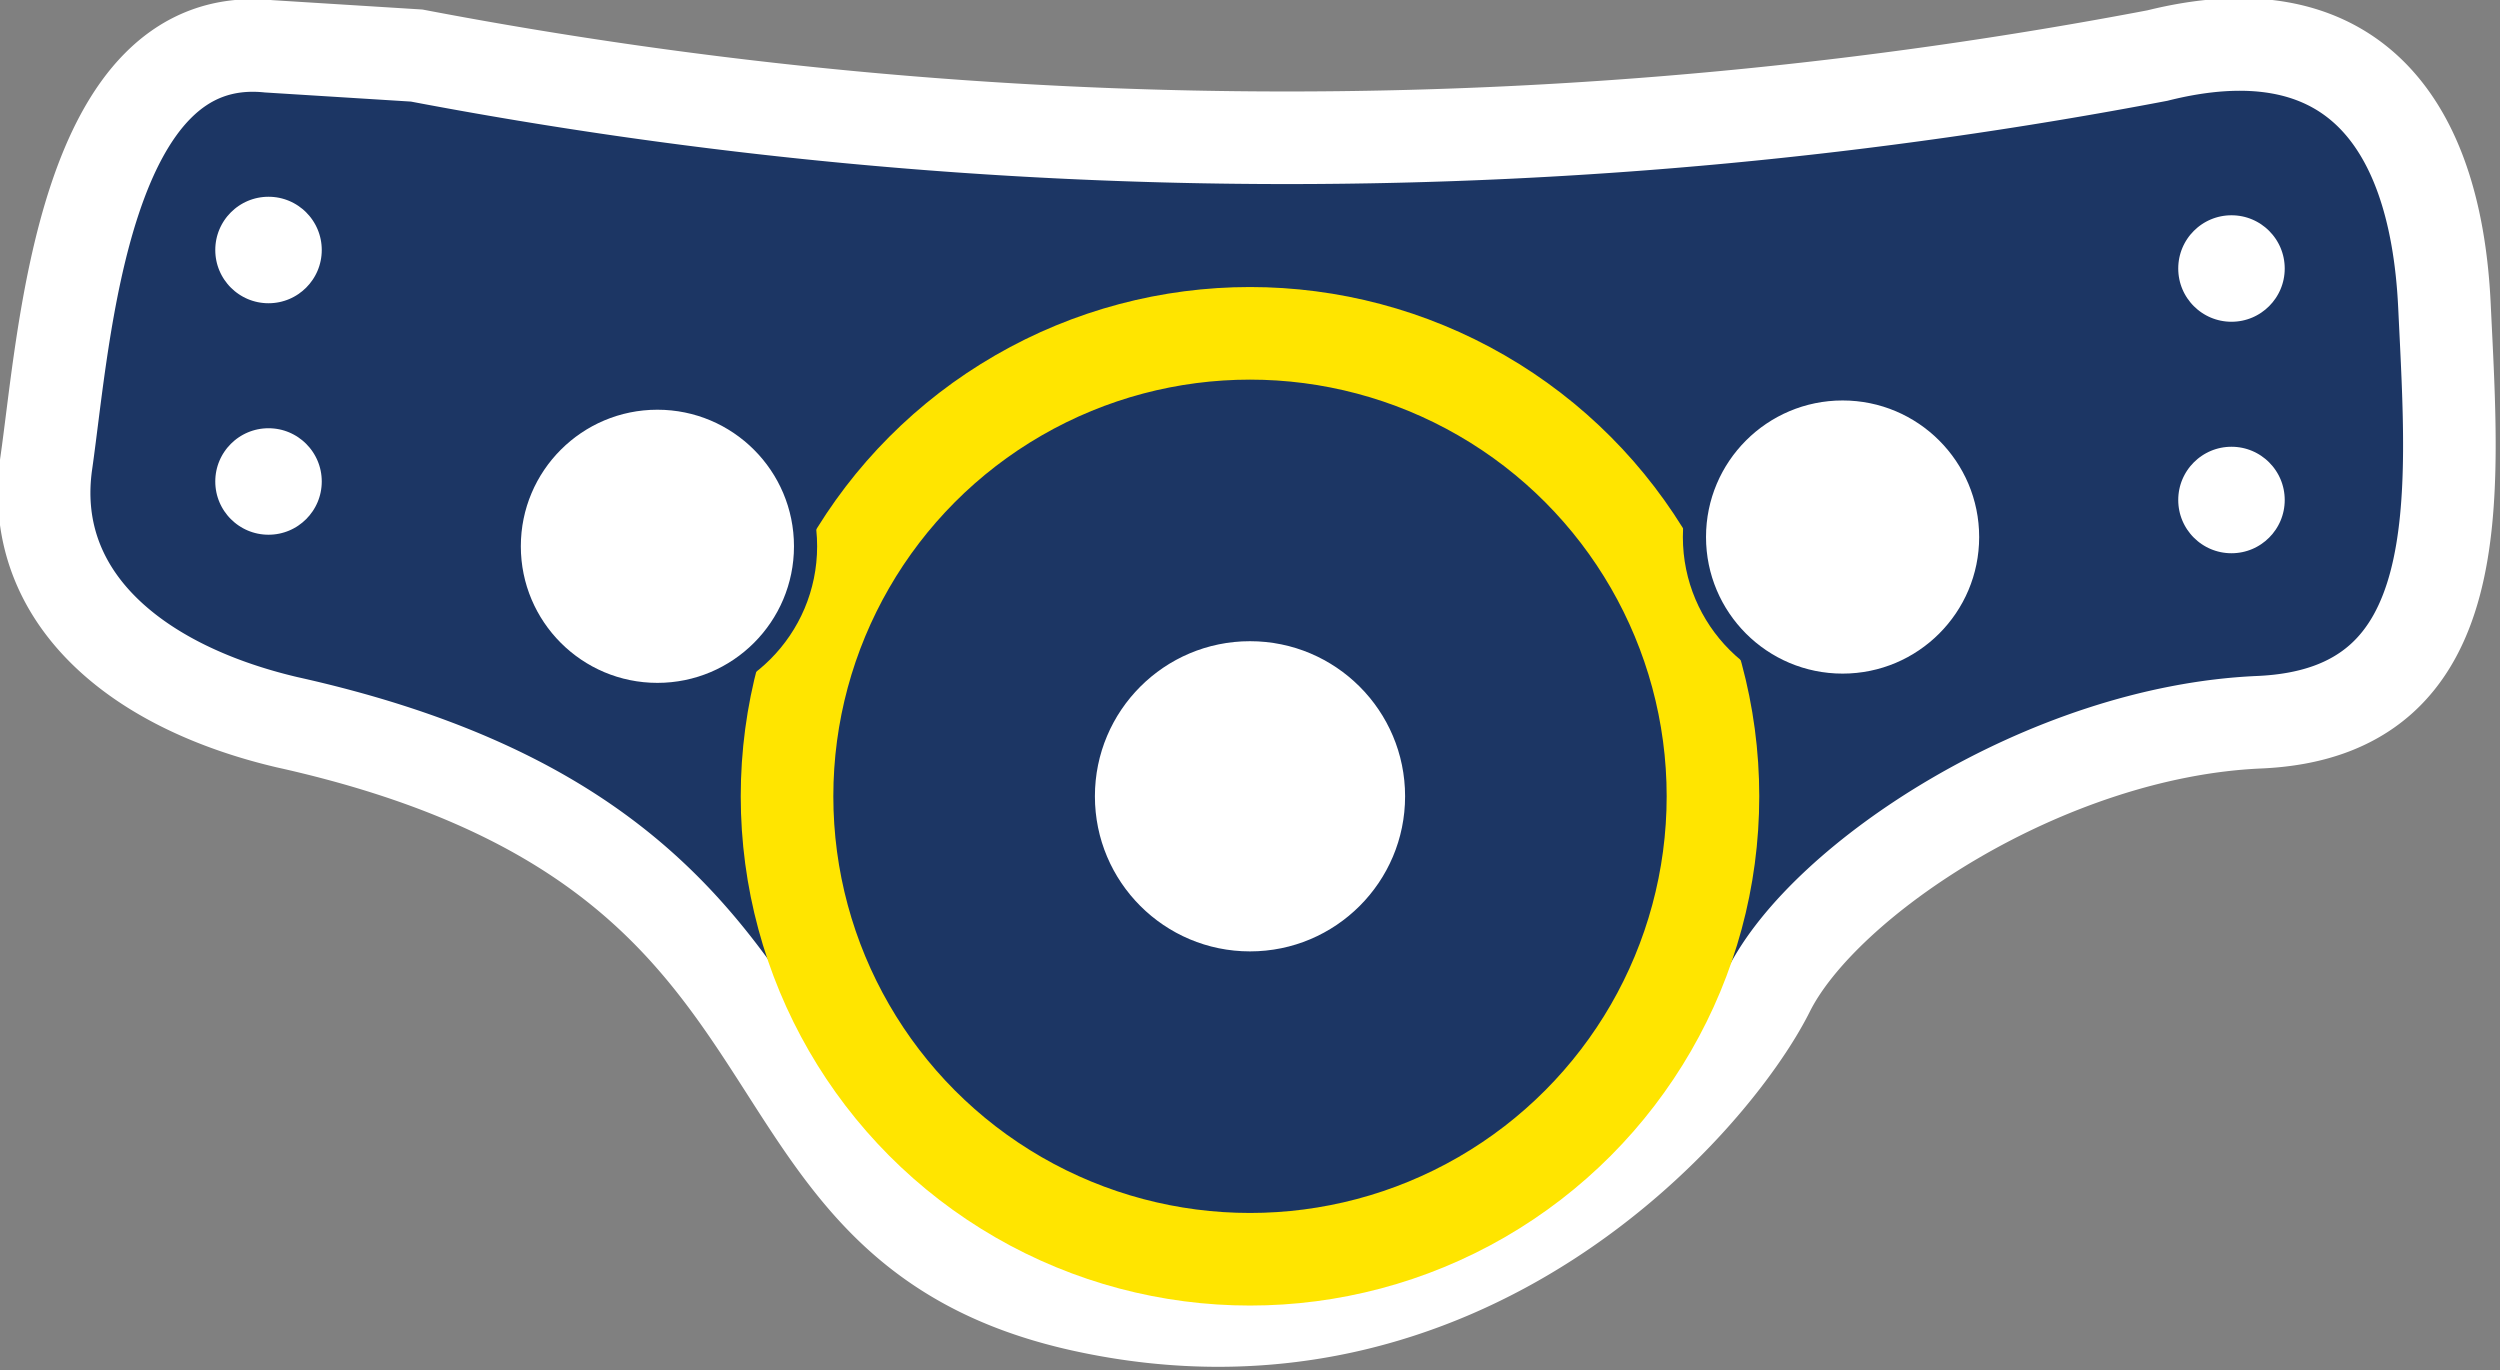
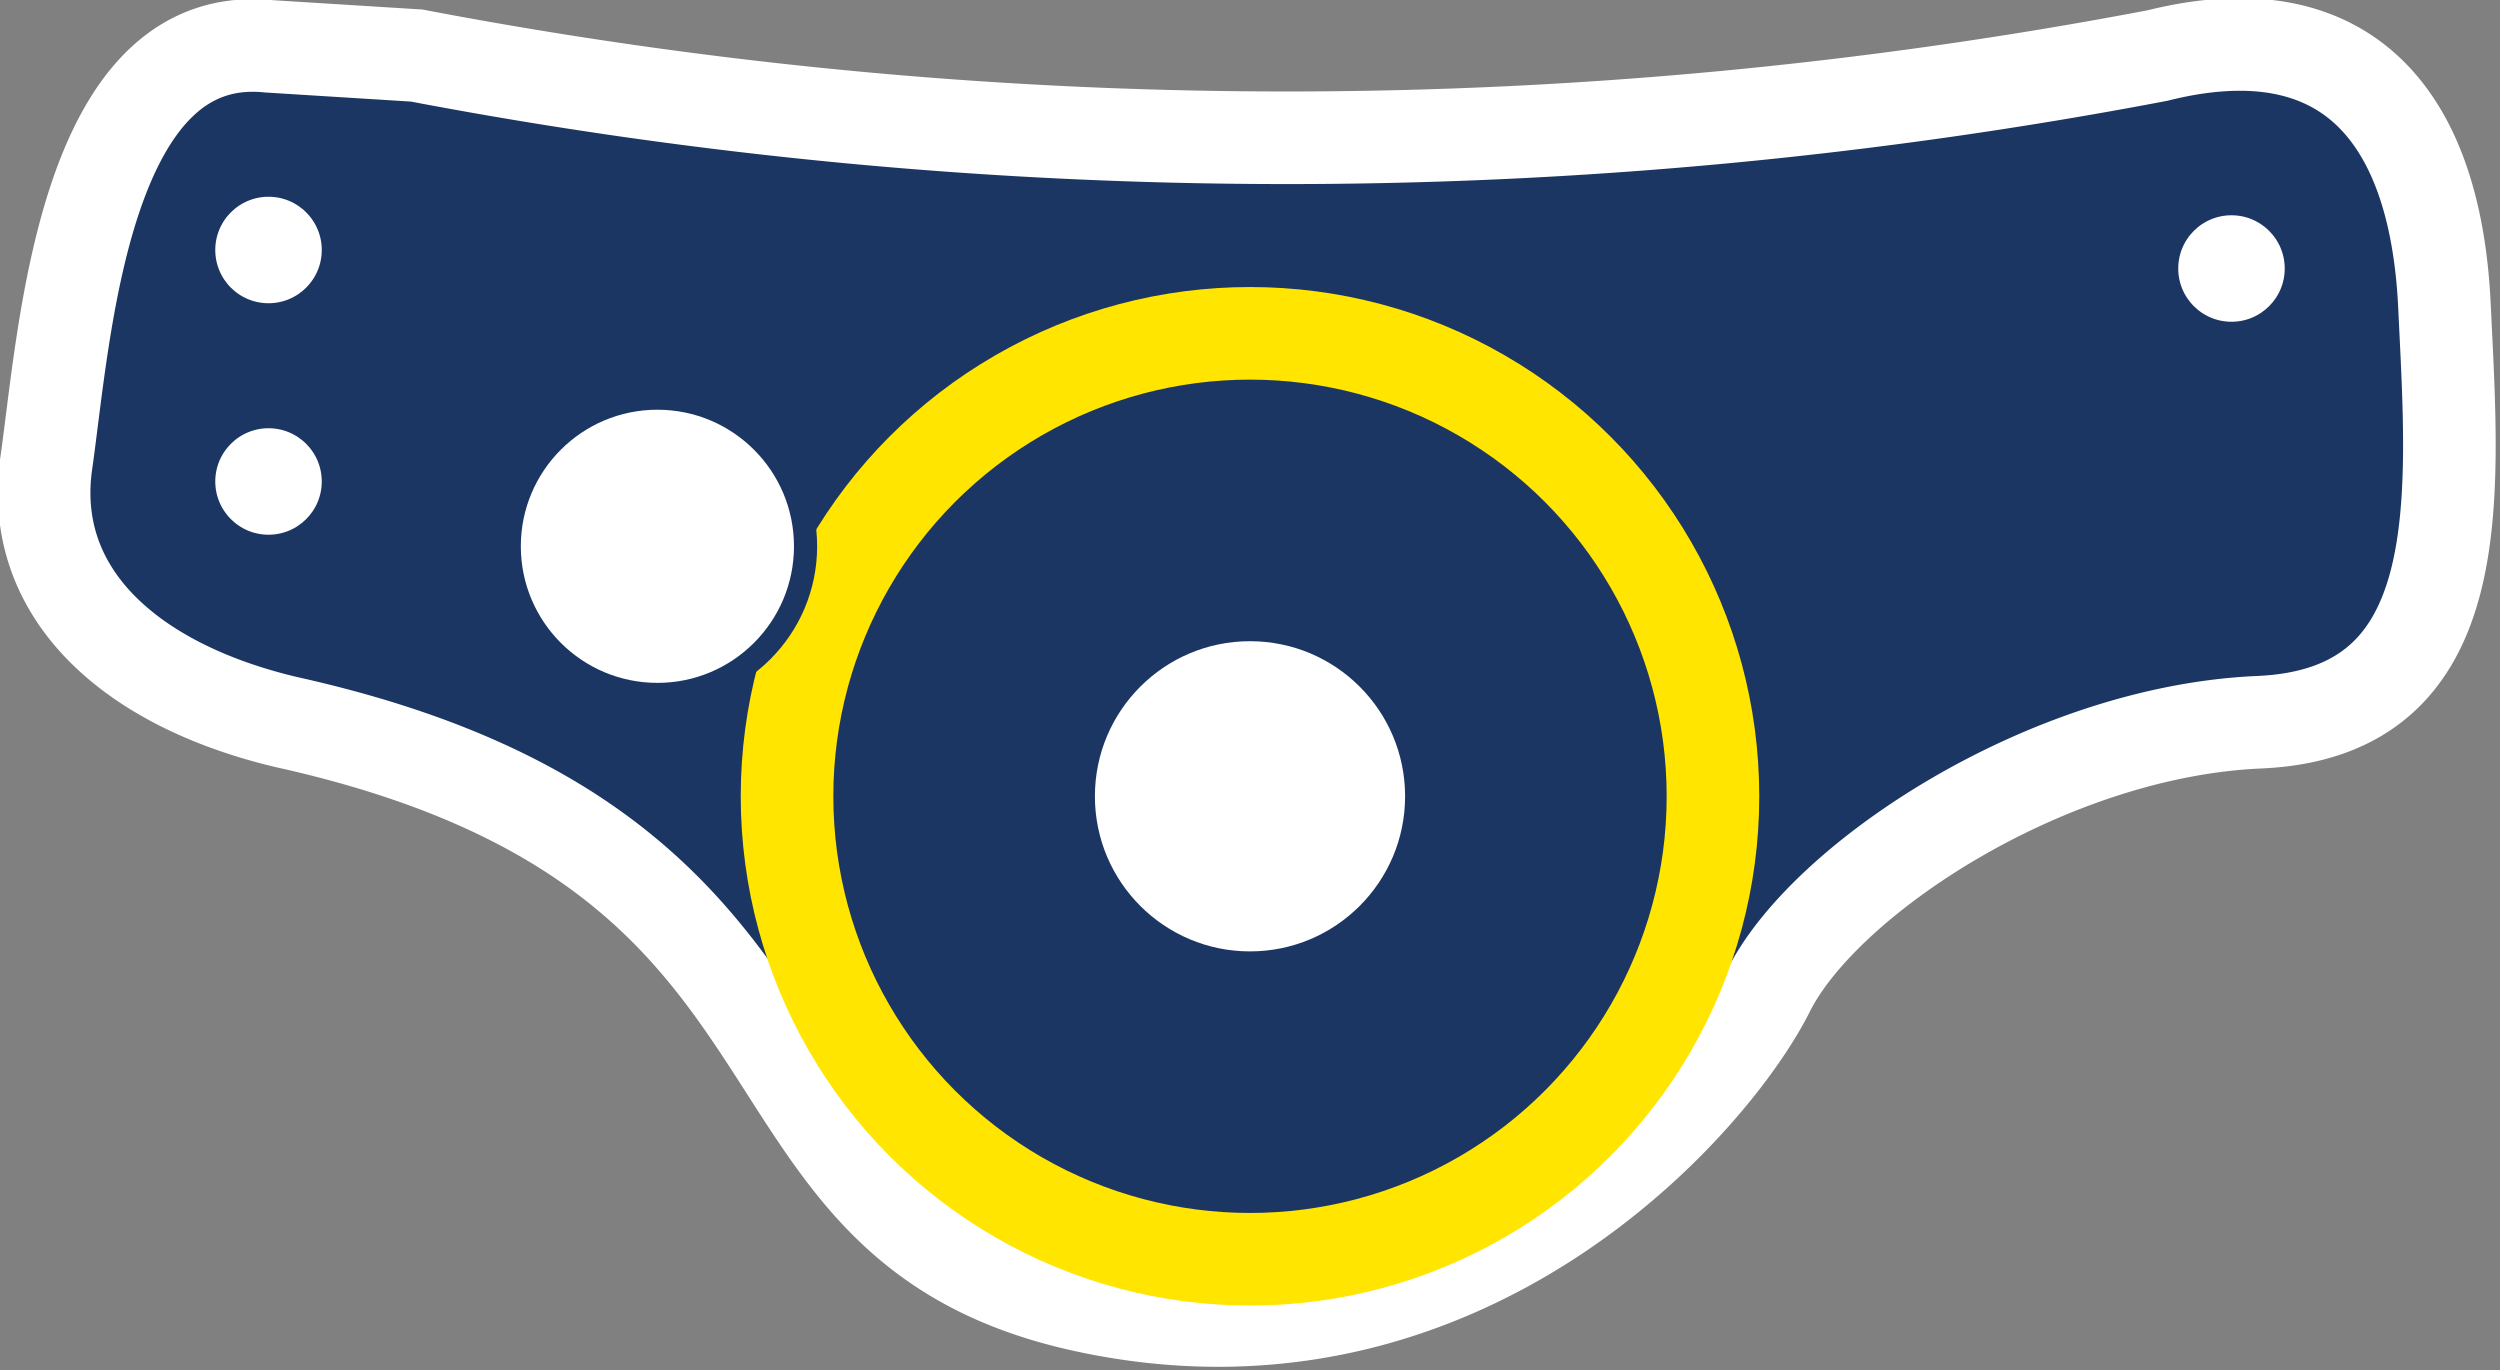
<svg xmlns="http://www.w3.org/2000/svg" viewBox="0 0 27 14.8">
  <rect x="0" y="0" width="27" height="14.8" fill="#808080" stroke="none" />
  <title>Staffa contaore</title>
  <path d="M5.1,8.5a50.2,50.2,0,0,0,18.8,0c2-.5,3,.6,3.1,2.7s.3,4.4-2,4.5-4.7,1.7-5.3,2.9-3.3,4.3-7.4,3.4S10,17.1,3.7,15.7C2,15.3.9,14.3,1.1,12.9s.4-4.7,2.4-4.5Z" transform="translate(-0.6 -7.9)" fill="#1c3664" stroke="#fff" stroke-miterlimit="10" />
  <circle cx="13.5" cy="8.6" r="5" fill="none" stroke="#ffe500" stroke-miterlimit="10" />
  <circle cx="13.5" cy="8.6" r="1.8" fill="#fff" stroke="#1c3664" stroke-miterlimit="10" stroke-width="0.25" />
  <circle cx="2.9" cy="2.7" r="0.7" fill="#fff" stroke="#1c3664" stroke-miterlimit="10" stroke-width="0.25" />
  <circle cx="2.9" cy="5.2" r="0.7" fill="#fff" stroke="#1c3664" stroke-miterlimit="10" stroke-width="0.25" />
  <circle cx="24.1" cy="2.9" r="0.7" fill="#fff" stroke="#1c3664" stroke-miterlimit="10" stroke-width="0.25" />
-   <circle cx="24.1" cy="5.4" r="0.7" fill="#fff" stroke="#1c3664" stroke-miterlimit="10" stroke-width="0.25" />
-   <circle cx="19.9" cy="5.8" r="1.6" fill="#fff" stroke="#1c3664" stroke-miterlimit="10" stroke-width="0.25" />
  <circle cx="7.1" cy="5.9" r="1.6" fill="#fff" stroke="#1c3664" stroke-miterlimit="10" stroke-width="0.25" />
</svg>